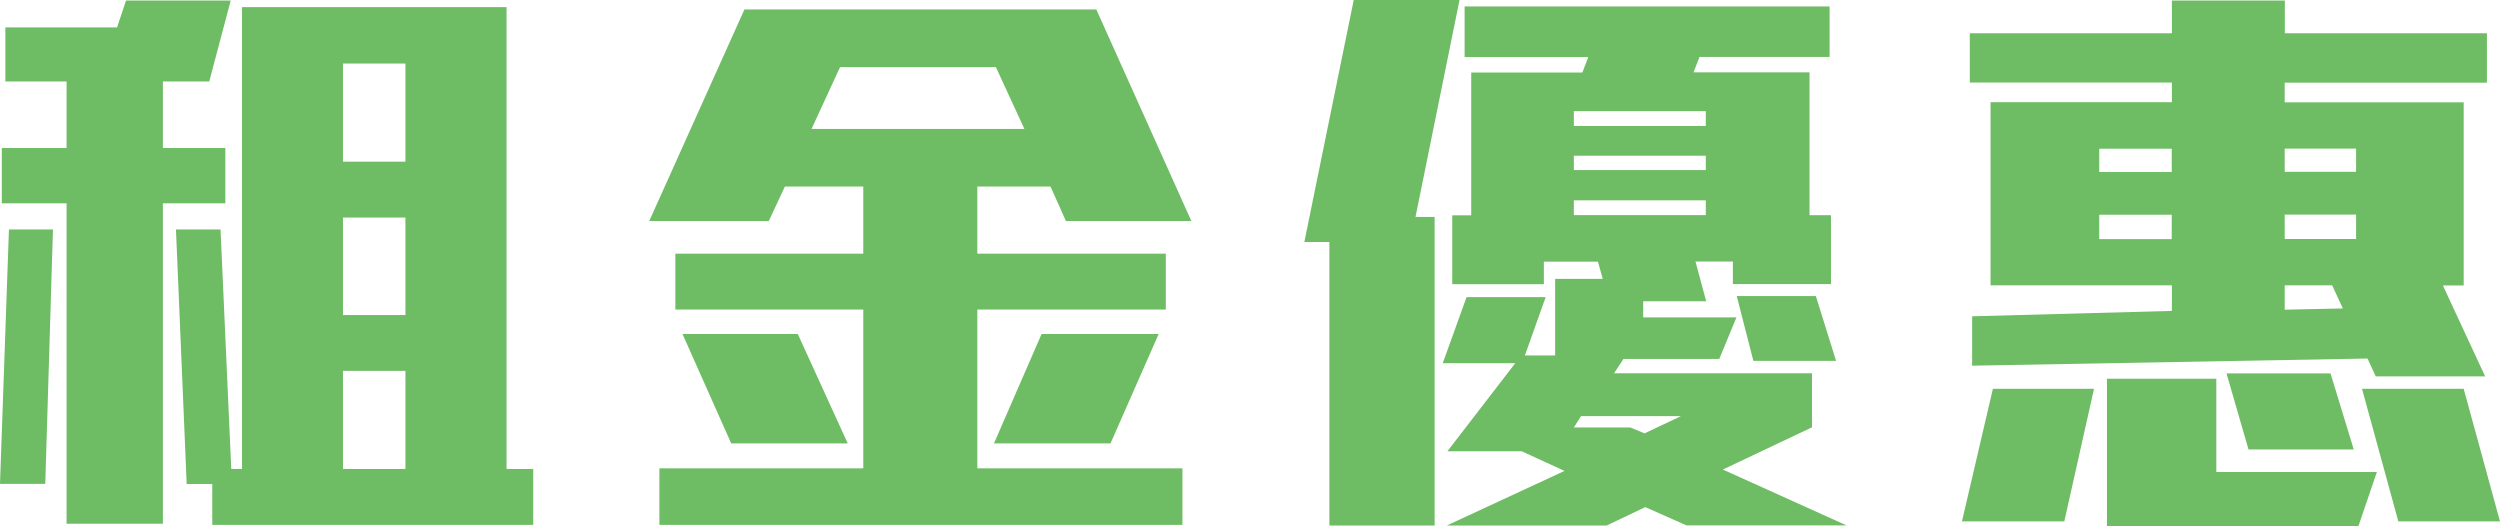
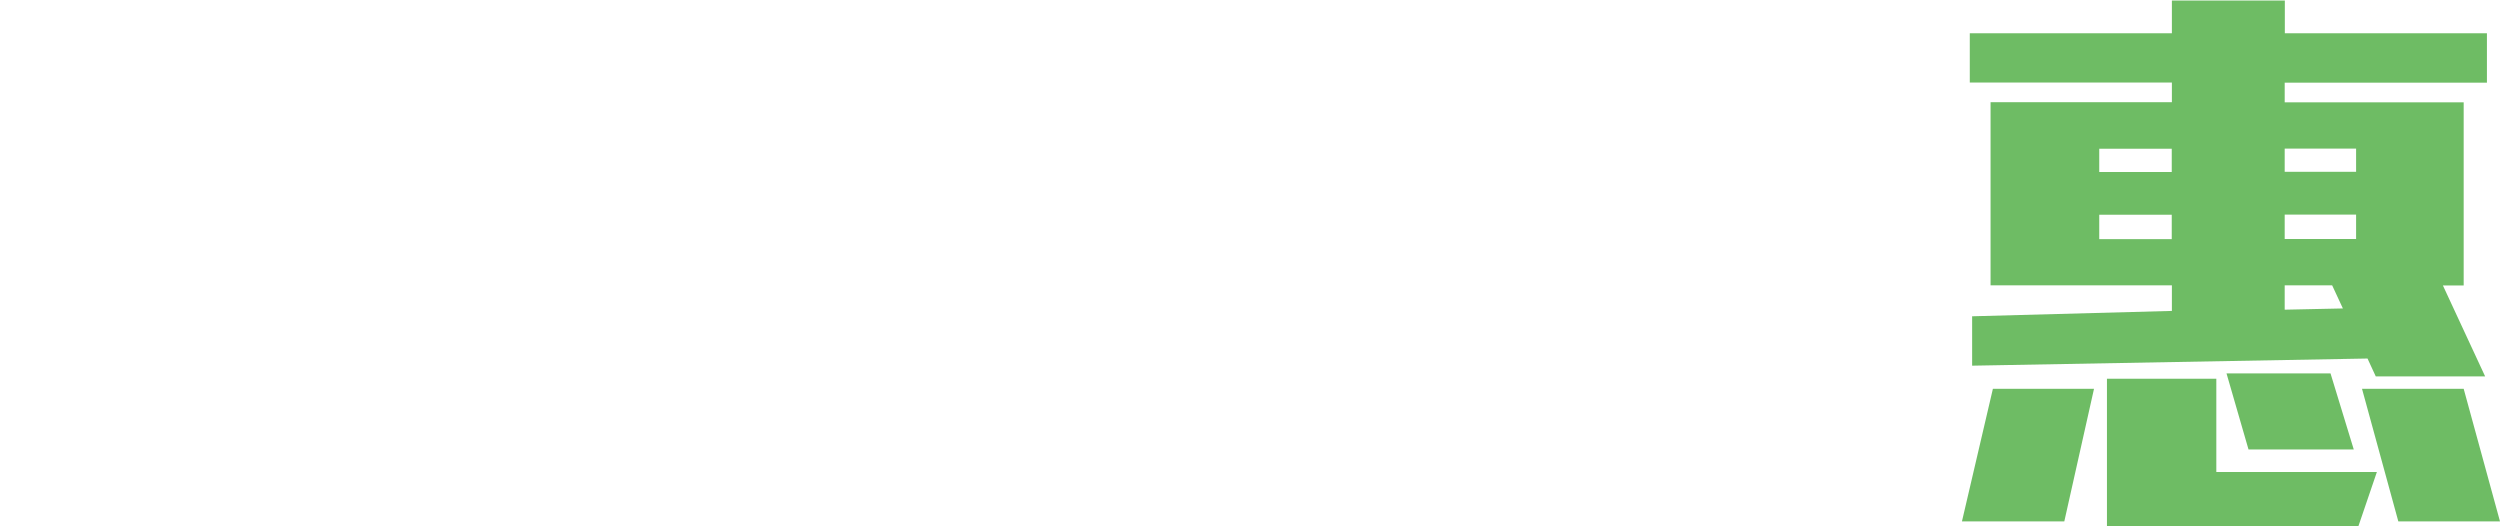
<svg xmlns="http://www.w3.org/2000/svg" viewBox="0 0 181.72 38.24">
  <defs>
    <style>.d{fill:#6ebc64;}</style>
  </defs>
  <g id="a" />
  <g id="b">
    <g id="c">
      <g>
-         <path class="d" d="M3.28,35.17H0L.65,16.68H3.85l-.56,18.5ZM15.21,5.92h-3.37v4.84h4.54v4.02h-4.54v23.29H4.84V14.78H.13v-4.02H4.84V5.92H.39V1.99H8.51L9.16,.04h7.61l-1.56,5.88Zm.22,32.24v-2.98h-1.86l-.78-18.5h3.24l.78,17.41h.78V.52h19.23V34.09h1.94v4.06H15.43ZM29.47,4.62h-4.54v7.13h4.54V4.62Zm0,11.19h-4.54v7.09h4.54v-7.09Zm0,11.15h-4.54v7.13h4.54v-7.13Z" />
-         <path class="d" d="M77.48,16.07l-1.12-2.51h-5.32v4.88h13.7v4.06h-13.7v11.54h14.91v4.11H47.93v-4.11h14.82v-11.54h-13.66v-4.06h13.66v-4.88h-5.7l-1.17,2.51h-8.69L54.11,.69h25.58l6.91,15.38h-9.12Zm-24.33,16.16l-3.54-7.95h8.38l3.63,7.95h-8.47ZM72.38,4.88h-11.32l-2.07,4.49h15.47l-2.07-4.49Zm8.34,27.35h-8.47l3.46-7.95h8.51l-3.5,7.95Z" />
-         <path class="d" d="M102.9,15.77h1.38v22.43h-7.65V17.59h-1.82L98.4,0h7.69l-3.2,15.77Zm19.71,22.43l-3.02-1.34-2.81,1.34h-11.62l8.56-3.97-3.11-1.43h-5.4l4.93-6.4h-5.27l1.73-4.8h5.75l-1.51,4.24h2.2v-5.57h3.46l-.35-1.25h-3.93v1.64h-6.66v-5.01h1.38V5.27h8.08l.43-1.12h-8.99V.47h26.53v3.67h-9.46l-.43,1.12h8.43V15.64h1.56v5.01h-7.13v-1.64h-2.72l.78,2.89h-4.58v1.17h6.78l-1.25,3.02h-6.96l-.69,1.04h14.39v3.93l-6.48,3.07,8.99,4.06h-11.58Zm1.38-30.12h-9.59v1.08h9.59v-1.08Zm0,3.24h-9.59v1.04h9.59v-1.04Zm0,3.24h-9.59v1.08h9.59v-1.08Zm-9.07,15.69l-.52,.82h4.1l1.04,.43,2.64-1.25h-7.26Zm12.53-4.02l-1.21-4.71h5.75l1.47,4.71h-6.01Z" />
        <path class="d" d="M150.04,37.9h-7.43l2.25-9.64h7.35l-2.16,9.64Zm16.03-31.89v1.43h13.01v13.31h-1.51l3.07,6.61h-7.95l-.6-1.3-28.74,.52v-3.59l14.52-.39v-1.86h-13.18V7.43h13.18v-1.43h-14.69V2.42h14.69V.04h8.21V2.42h14.69v3.59h-14.69Zm-8.21,4.8h-5.27v1.69h5.27v-1.69Zm0,4.8h-5.27v1.77h5.27v-1.77Zm13.57,22.64h-18.28v-10.72h7.95v6.78h11.67l-1.34,3.93Zm-7.99-5.58l-1.6-5.53h7.56l1.69,5.53h-7.65Zm7.82-21.87h-5.19v1.69h5.19v-1.69Zm0,4.8h-5.19v1.77h5.19v-1.77Zm-1.73,5.14h-3.46v1.77l4.23-.09-.78-1.68Zm4.8,17.16l-2.64-9.64h7.39l2.64,9.64h-7.39Z" />
      </g>
    </g>
  </g>
</svg>